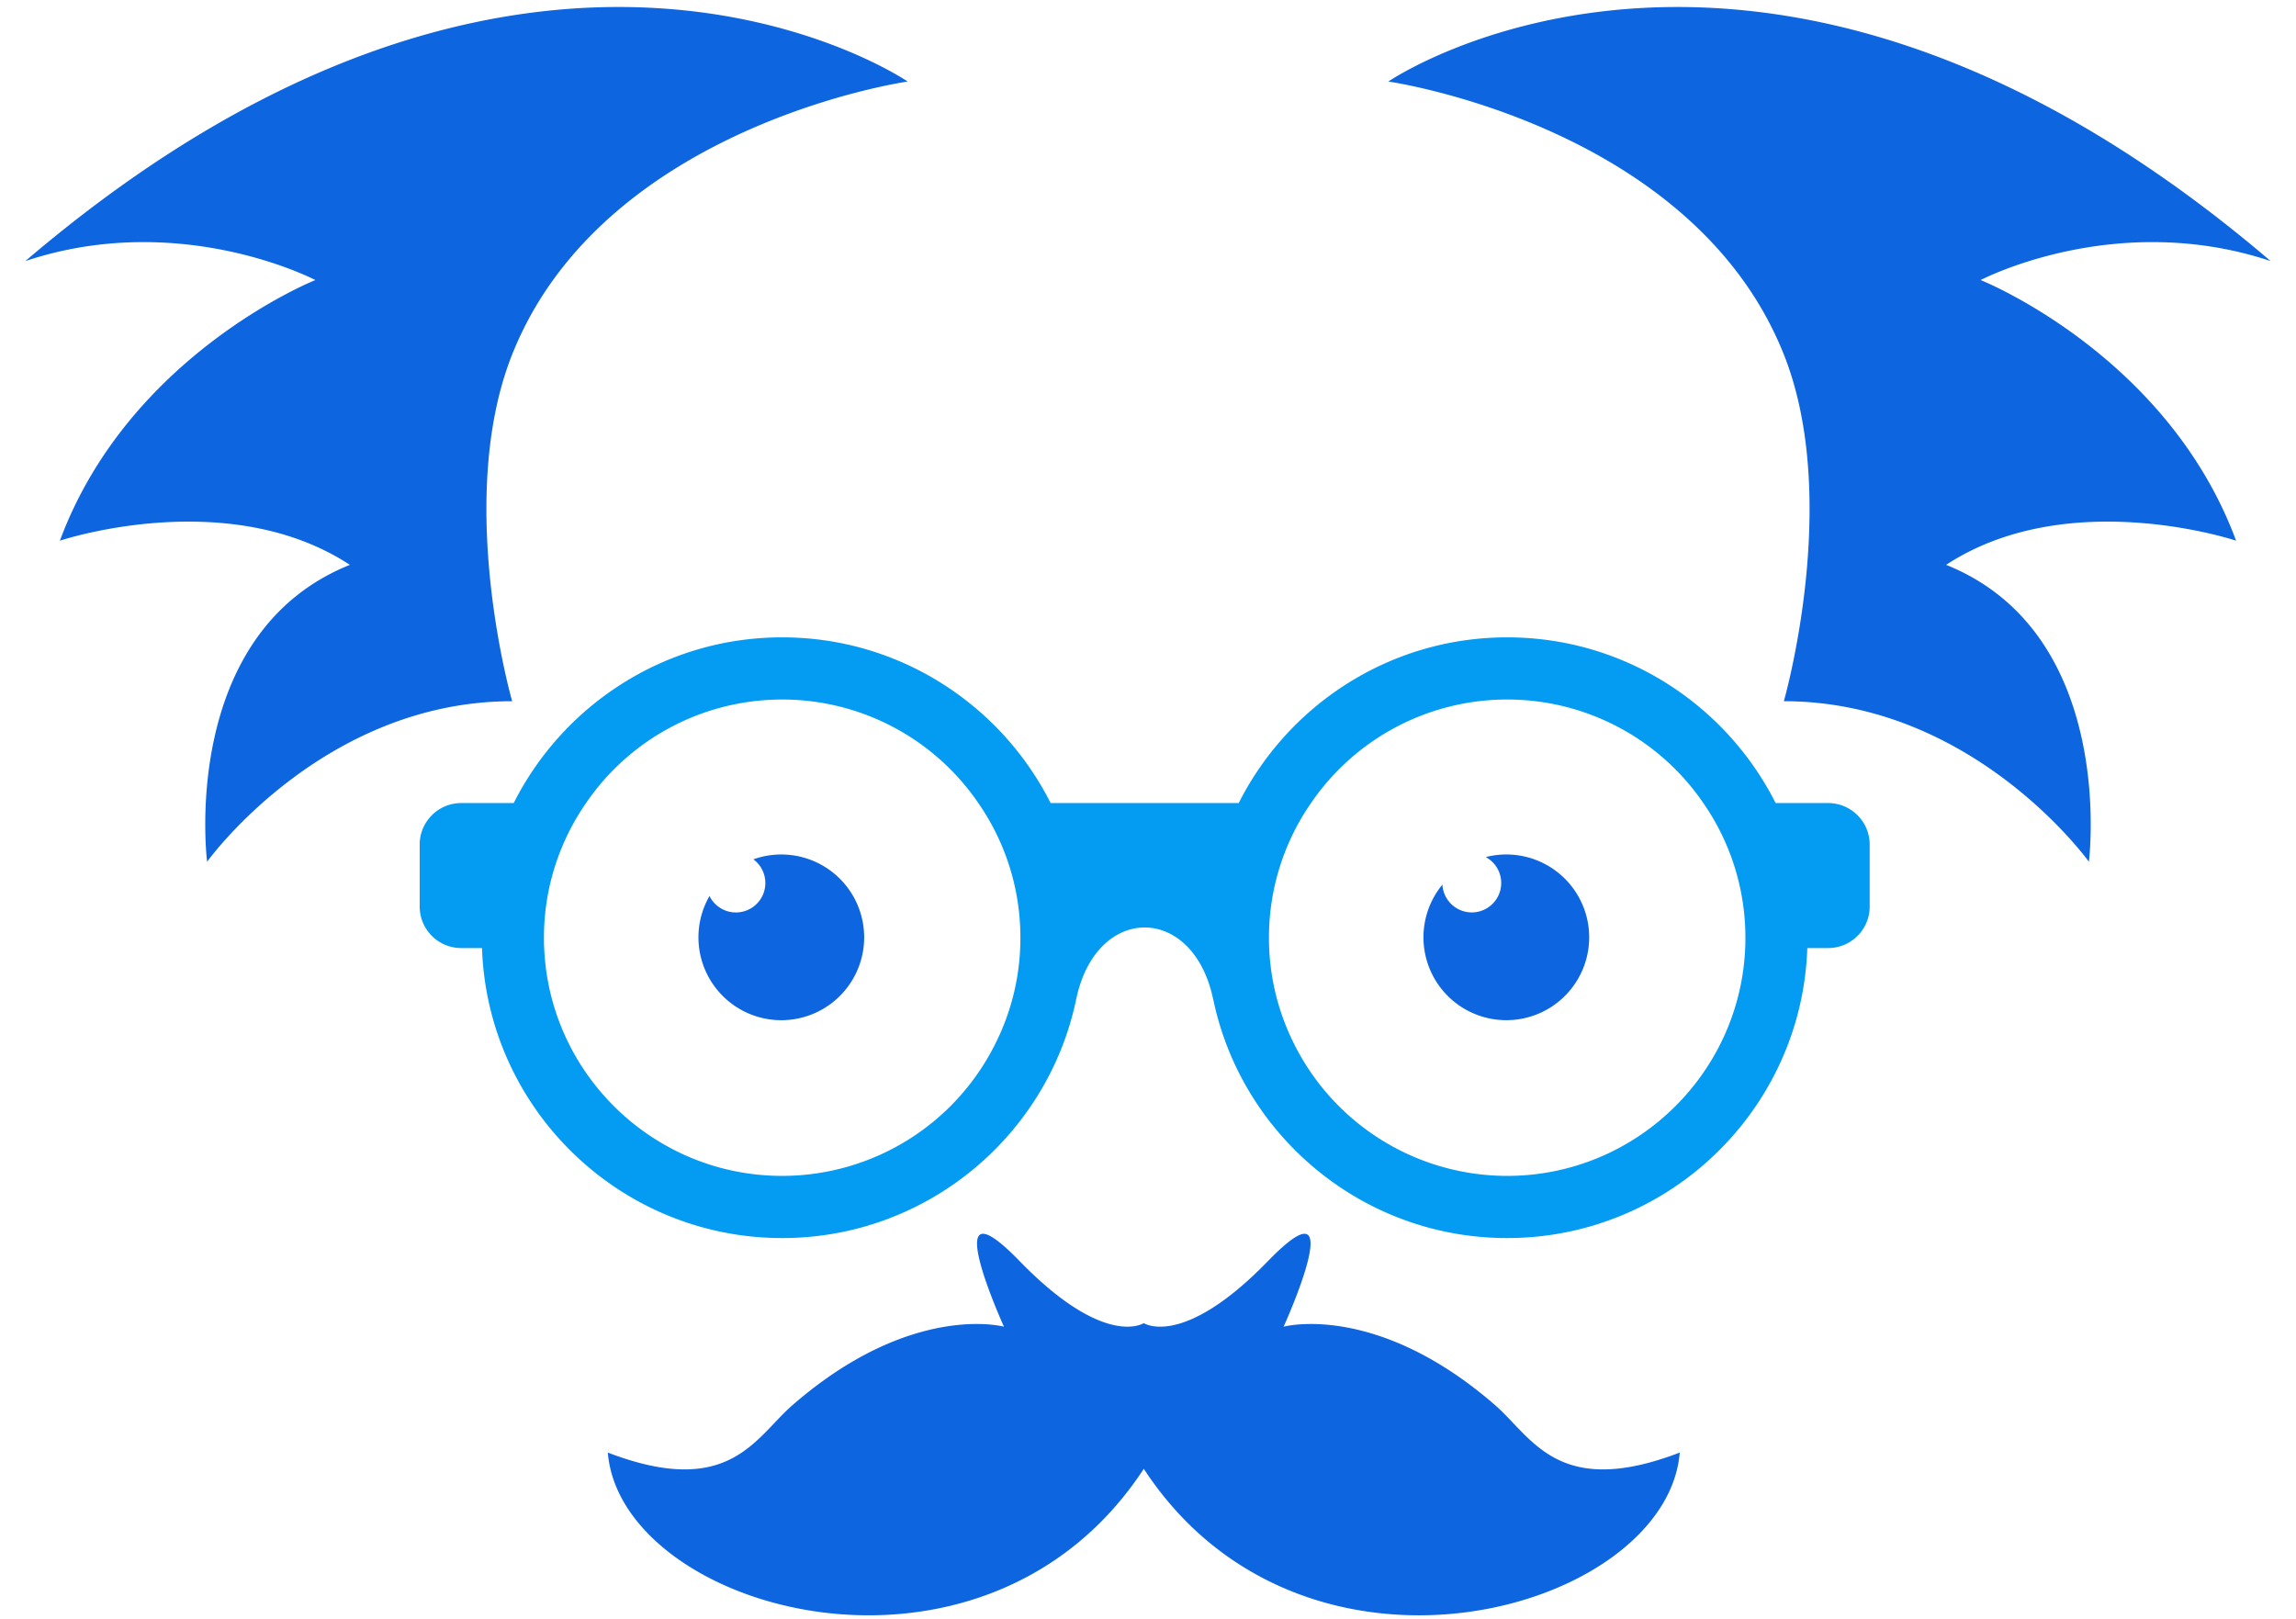
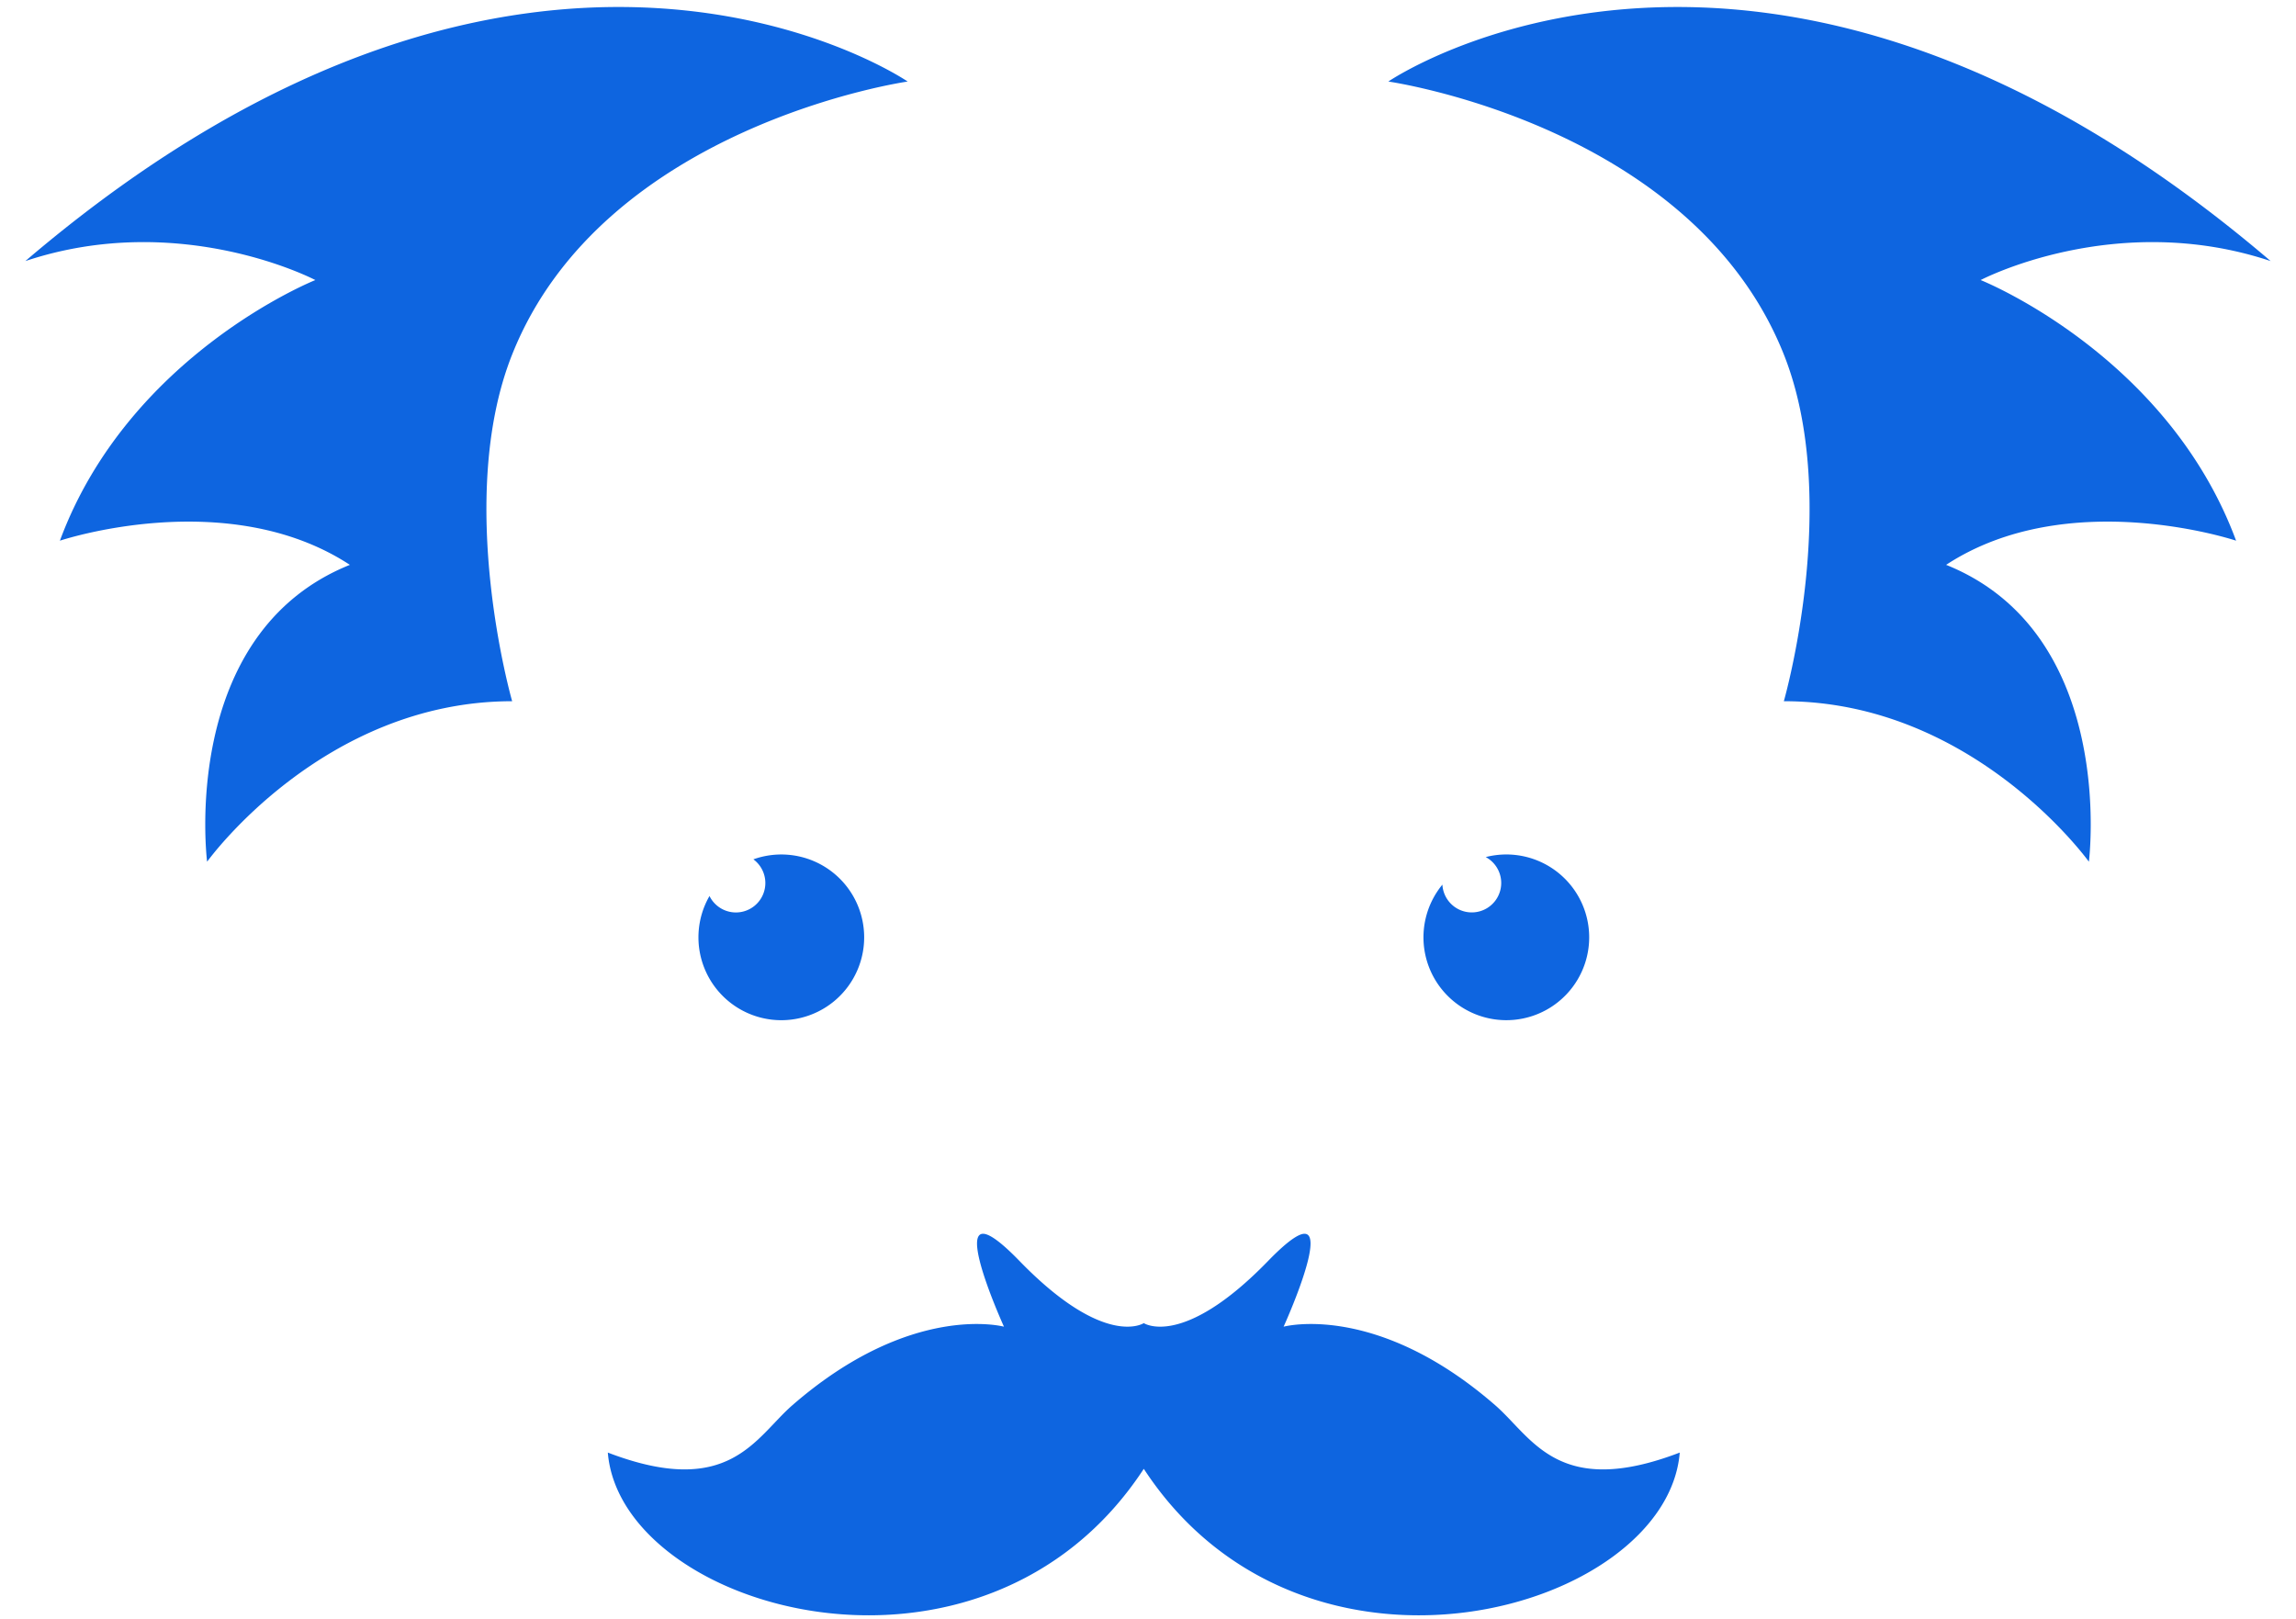
<svg xmlns="http://www.w3.org/2000/svg" width="78" height="55" viewBox="0 0 78 55">
  <g fill="none" fill-rule="evenodd">
-     <path fill="#049BF2" d="M51.202 39.951a8.09 8.09 0 0 1-7.213-4.433 8.017 8.017 0 0 1-.88-3.66 8.02 8.02 0 0 1 1.429-4.574 8.066 8.066 0 0 1 6.664-3.518 8.066 8.066 0 0 1 6.664 3.518 8.012 8.012 0 0 1 1.429 4.574c0 .121 0 .233-.007.352-.184 4.3-3.744 7.741-8.086 7.741zm-15.51-12.667c-1.681-3.335-5.136-5.63-9.12-5.63-3.982 0-7.438 2.295-9.12 5.63h-1.787c-.773 0-1.407.634-1.407 1.407v2.112c0 .774.634 1.407 1.407 1.407h.71c.184 5.468 4.687 9.853 10.197 9.853 4.912 0 9.023-3.484 9.987-8.108l.02-.09c.71-3.139 3.905-3.139 4.616 0l.022.09c.964 4.624 5.073 8.108 9.985 8.108 5.51 0 10.014-4.385 10.196-9.853h.71c.776 0 1.409-.633 1.409-1.407v-2.112c0-.773-.633-1.407-1.408-1.407h-1.787c-1.681-3.335-5.137-5.63-9.12-5.63-3.983 0-7.438 2.295-9.12 5.63h-6.39zm-9.12 12.667c-4.342 0-7.902-3.44-8.085-7.74-.008-.12-.008-.232-.008-.353 0-1.696.529-3.272 1.43-4.574a8.063 8.063 0 0 1 6.663-3.518 8.065 8.065 0 0 1 6.664 3.518 8.004 8.004 0 0 1 1.429 4.574 7.991 7.991 0 0 1-.88 3.66 8.09 8.09 0 0 1-7.213 4.433z" />
    <path fill="#0E65E0" d="M38.857 49.903c-5.454 8.333-17.768 4.834-18.208-.552 4.134 1.584 5.003-.508 6.275-1.613 4.046-3.518 7.183-2.664 7.183-2.664s-2.375-5.223.528-2.232c2.903 2.99 4.222 2.111 4.222 2.111s1.32.88 4.222-2.111c2.903-2.99.528 2.232.528 2.232s3.137-.854 7.183 2.664c1.272 1.105 2.141 3.197 6.275 1.613-.44 5.386-12.754 8.885-18.208.552zM77.139 8.87c-5.278-1.76-9.852.645-9.852.645s6.333 2.522 8.678 8.855c0 0-5.688-1.906-9.851.821 5.835 2.346 4.85 10.086 4.85 10.086s-3.912-5.453-10.363-5.453c0 0 1.967-6.838 0-11.78C57.498 4.246 47.165 2.77 47.165 2.77s12.667-8.679 29.974 6.1zM.861 8.87c5.278-1.76 9.852.645 9.852.645S4.38 12.037 2.035 18.37c0 0 5.688-1.906 9.851.821-5.835 2.346-4.85 10.086-4.85 10.086s3.912-5.453 10.363-5.453c0 0-1.967-6.838 0-11.78C20.502 4.246 30.835 2.77 30.835 2.77S18.168-5.91.861 8.87zM49.001 30.054a1 1 0 1 0 1.473-.935 2.815 2.815 0 1 1-1.472.935zM24.103 30.442a1 1 0 1 0 1.491-1.246 2.815 2.815 0 1 1-1.491 1.246z" />
  </g>
</svg>